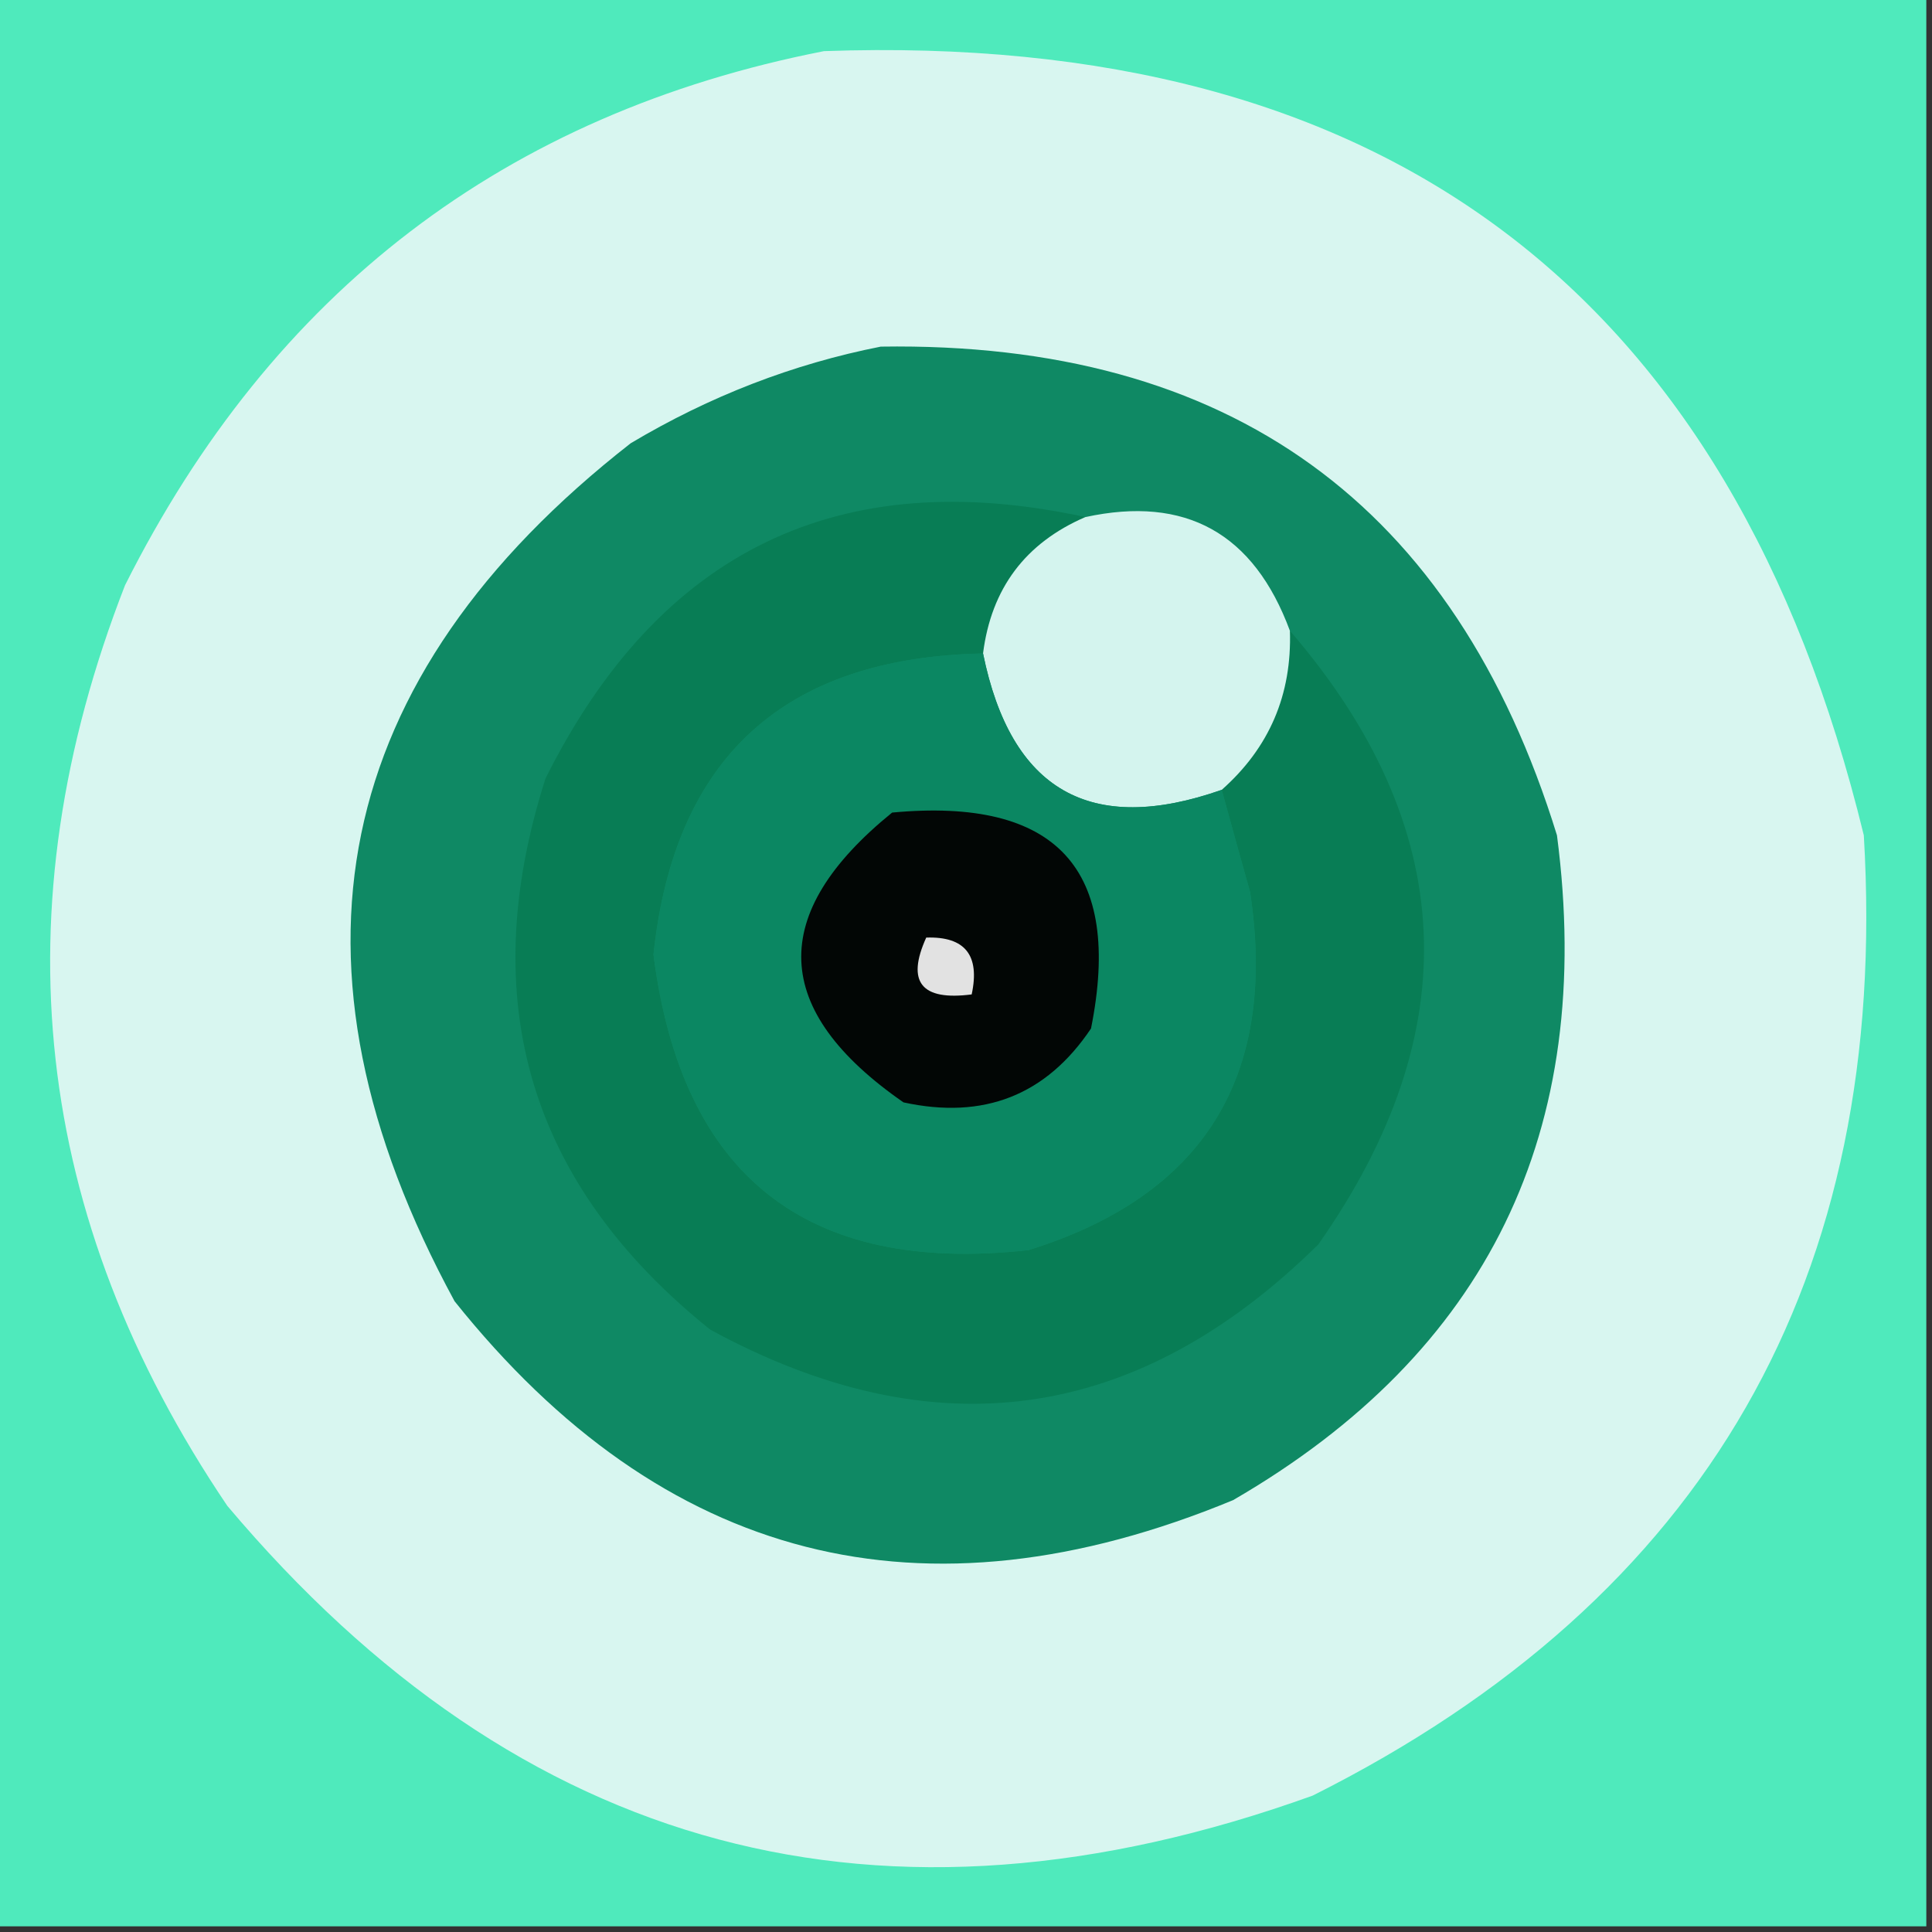
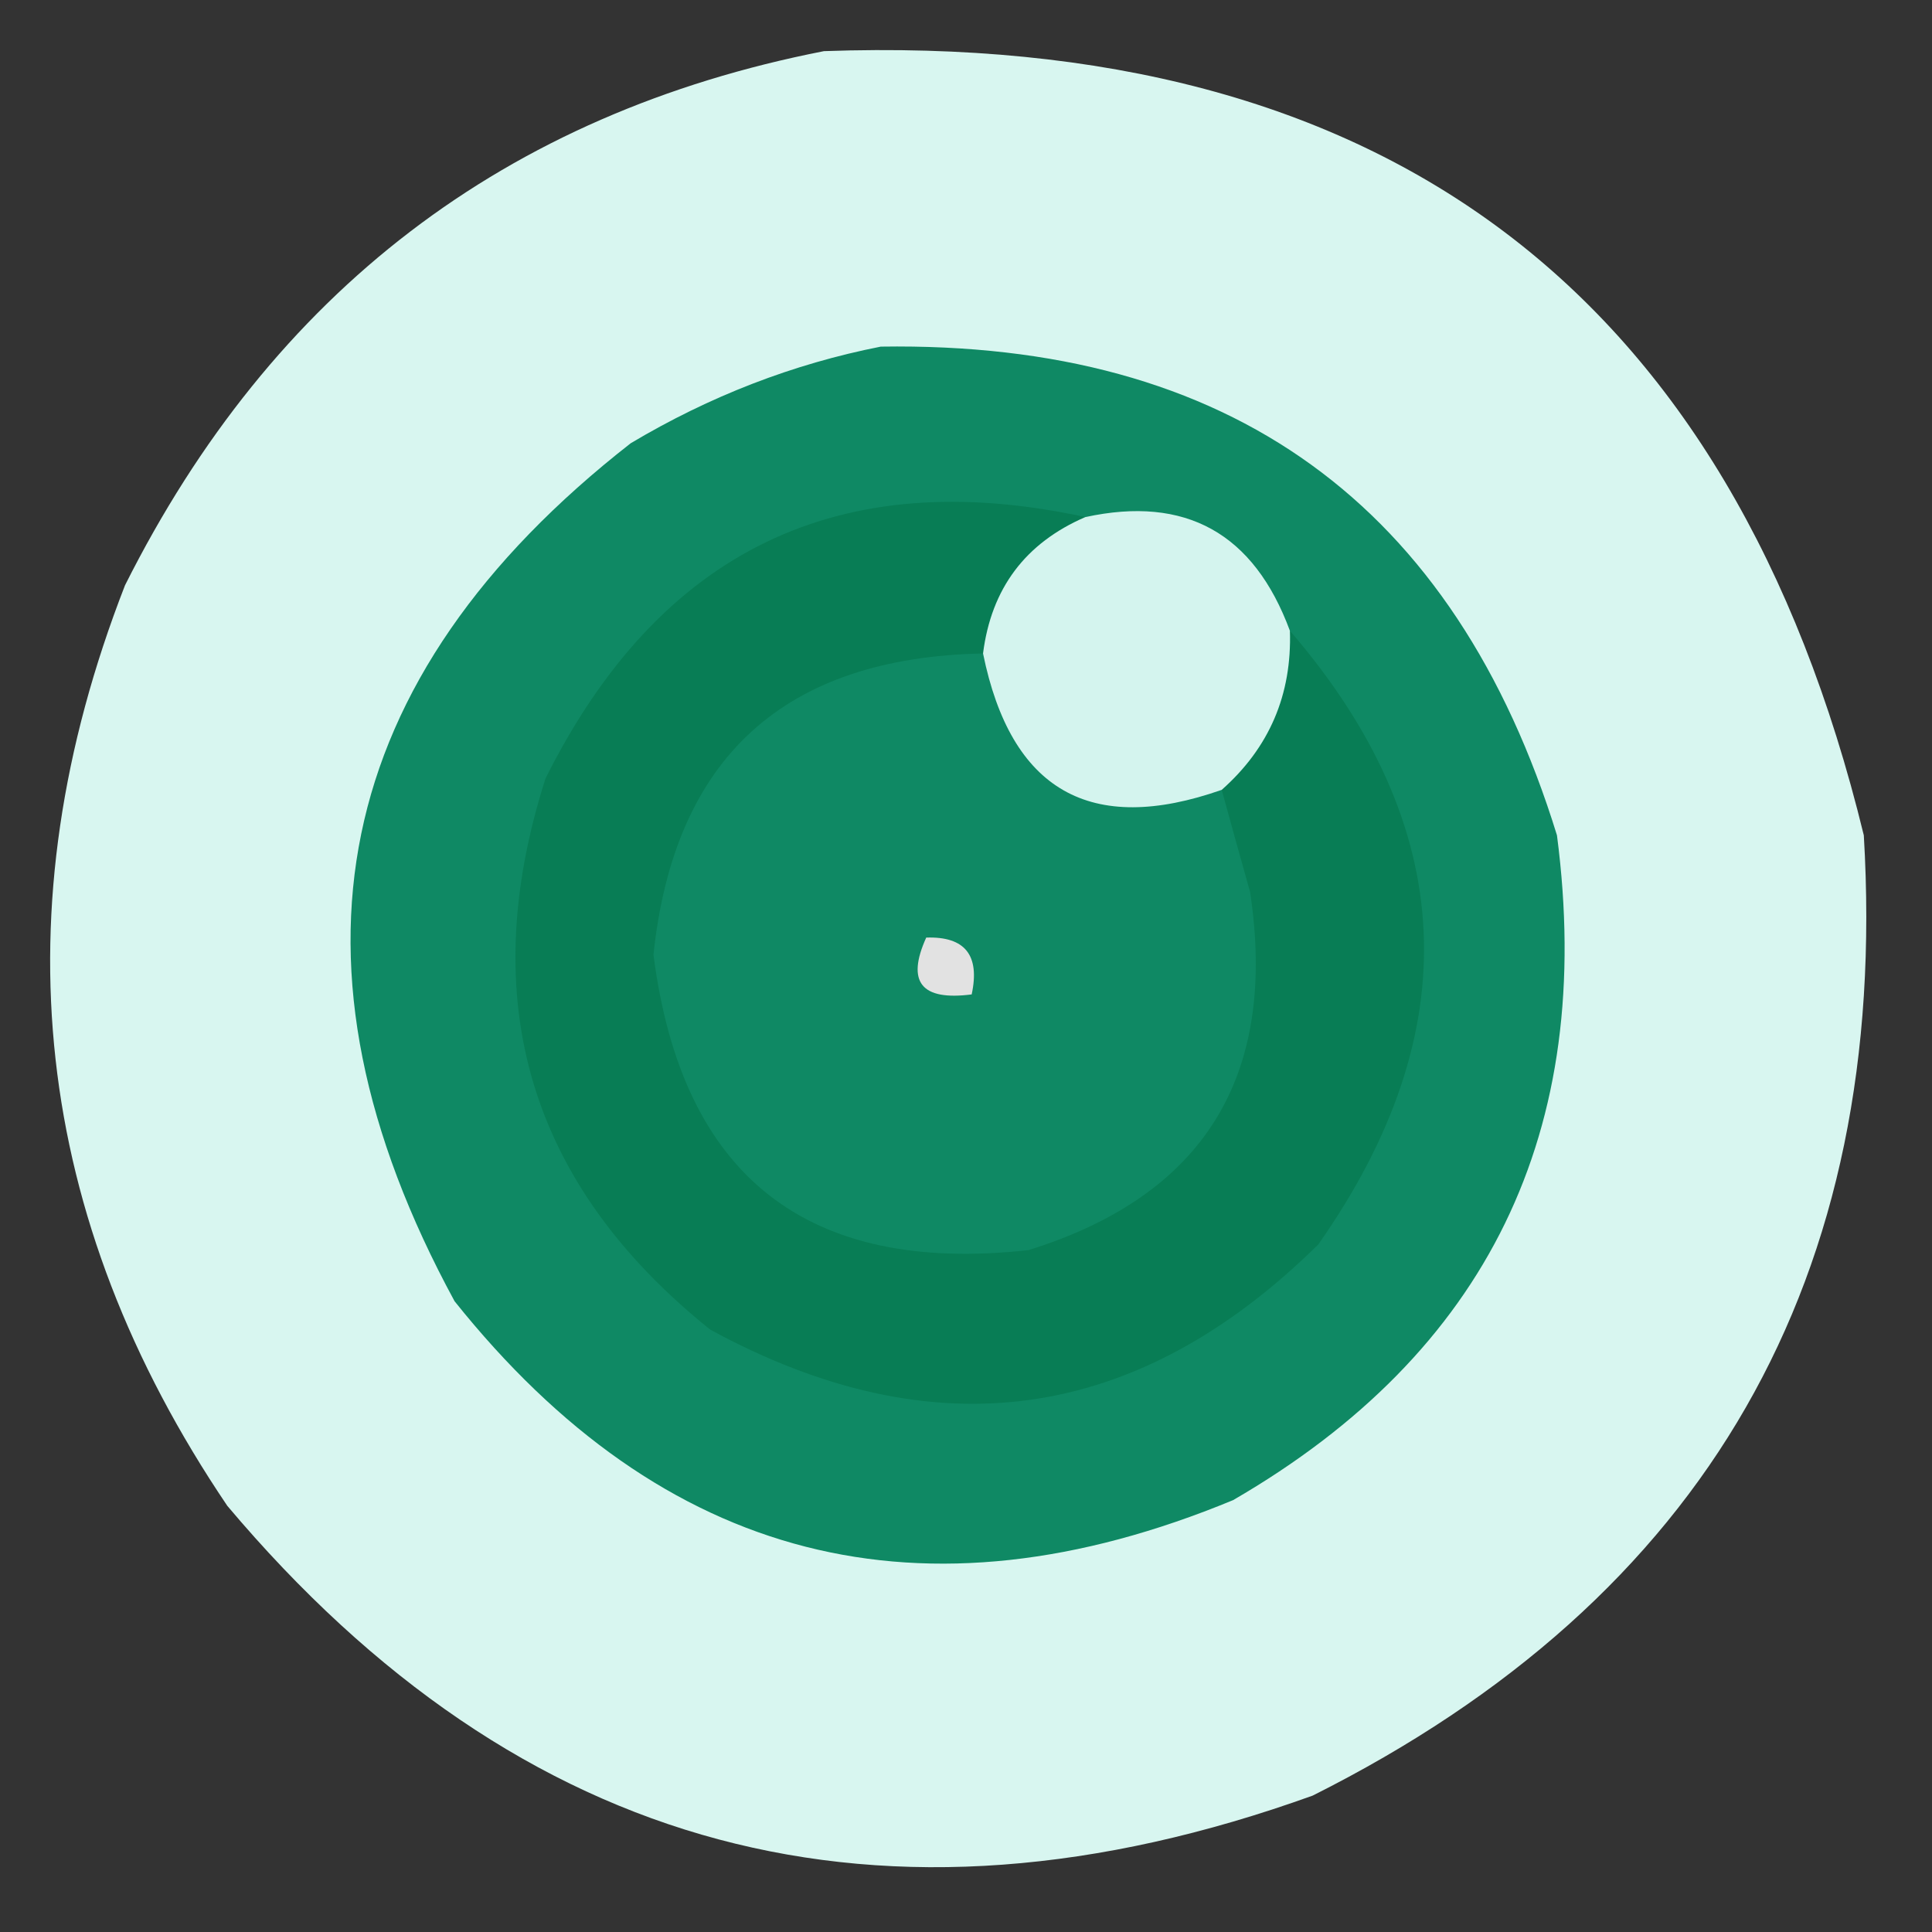
<svg xmlns="http://www.w3.org/2000/svg" version="1.1" width="170px" height="170px" style="shape-rendering:geometricPrecision; text-rendering:geometricPrecision; image-rendering:optimizeQuality; fill-rule:evenodd; clip-rule:evenodd">
  <rect width="100%" height="100%" fill="#333333" stroke="none" />
  <g>
-     <path style="opacity:1" fill="#4feabc" d="M -0.5,-0.5 C 56.167,-0.5 112.833,-0.5 169.5,-0.5C 169.5,56.167 169.5,112.833 169.5,169.5C 112.833,169.5 56.167,169.5 -0.5,169.5C -0.5,112.833 -0.5,56.167 -0.5,-0.5 Z" />
-   </g>
+     </g>
  <g>
    <path style="opacity:1" fill="#d8f6f0" d="M 72.5,4.5 C 121.878,2.747 152.378,25.747 164,73.5C 166.319,112.465 150.153,140.631 115.5,158C 77.64,171.633 45.806,163.133 20,132.5C 2.852,107.116 -0.148,80.117 11,51.5C 23.971,25.663 44.471,9.996 72.5,4.5 Z" />
  </g>
  <g>
    <path style="opacity:1" fill="#0f8964" d="M 77.5,30.5 C 108.174,30.027 128.007,44.36 137,73.5C 140.404,99.522 130.904,119.022 108.5,132C 81.19,143.298 58.356,137.465 40,114.5C 23.88,84.83 29.047,59.663 55.5,39C 62.461,34.852 69.795,32.019 77.5,30.5 Z" />
  </g>
  <g>
    <path style="opacity:1" fill="#087d55" d="M 95.5,45.5 C 90.223,47.779 87.223,51.779 86.5,57.5C 68.991,57.845 59.325,66.678 57.5,84C 59.994,103.496 70.994,112.163 90.5,110C 105.939,105.196 112.439,94.696 110,78.5C 109.151,75.479 108.317,72.479 107.5,69.5C 111.685,65.795 113.685,61.128 113.5,55.5C 128.353,72.733 129.187,90.733 116,109.5C 100.056,125.224 82.222,127.724 62.5,117C 46.579,104.231 41.746,88.064 48,68.5C 58.014,48.456 73.847,40.789 95.5,45.5 Z" />
  </g>
  <g>
    <path style="opacity:1" fill="#d4f4ee" d="M 113.5,55.5 C 113.685,61.128 111.685,65.795 107.5,69.5C 95.948,73.556 88.948,69.556 86.5,57.5C 87.223,51.779 90.223,47.779 95.5,45.5C 104.324,43.581 110.324,46.915 113.5,55.5 Z" />
  </g>
  <g>
-     <path style="opacity:1" fill="#0b8762" d="M 86.5,57.5 C 88.948,69.556 95.948,73.556 107.5,69.5C 108.317,72.479 109.151,75.479 110,78.5C 112.439,94.696 105.939,105.196 90.5,110C 70.994,112.163 59.994,103.496 57.5,84C 59.325,66.678 68.991,57.845 86.5,57.5 Z" />
-   </g>
+     </g>
  <g>
-     <path style="opacity:1" fill="#020605" d="M 78.5,71.5 C 92.979,70.139 98.812,76.472 96,90.5C 92.061,96.373 86.561,98.54 79.5,97C 67.845,88.916 67.512,80.416 78.5,71.5 Z" />
-   </g>
+     </g>
  <g>
    <path style="opacity:1" fill="#e2e2e2" d="M 81.5,82.5 C 84.91,82.384 86.244,84.05 85.5,87.5C 81.065,88.078 79.732,86.411 81.5,82.5 Z" />
  </g>
</svg>